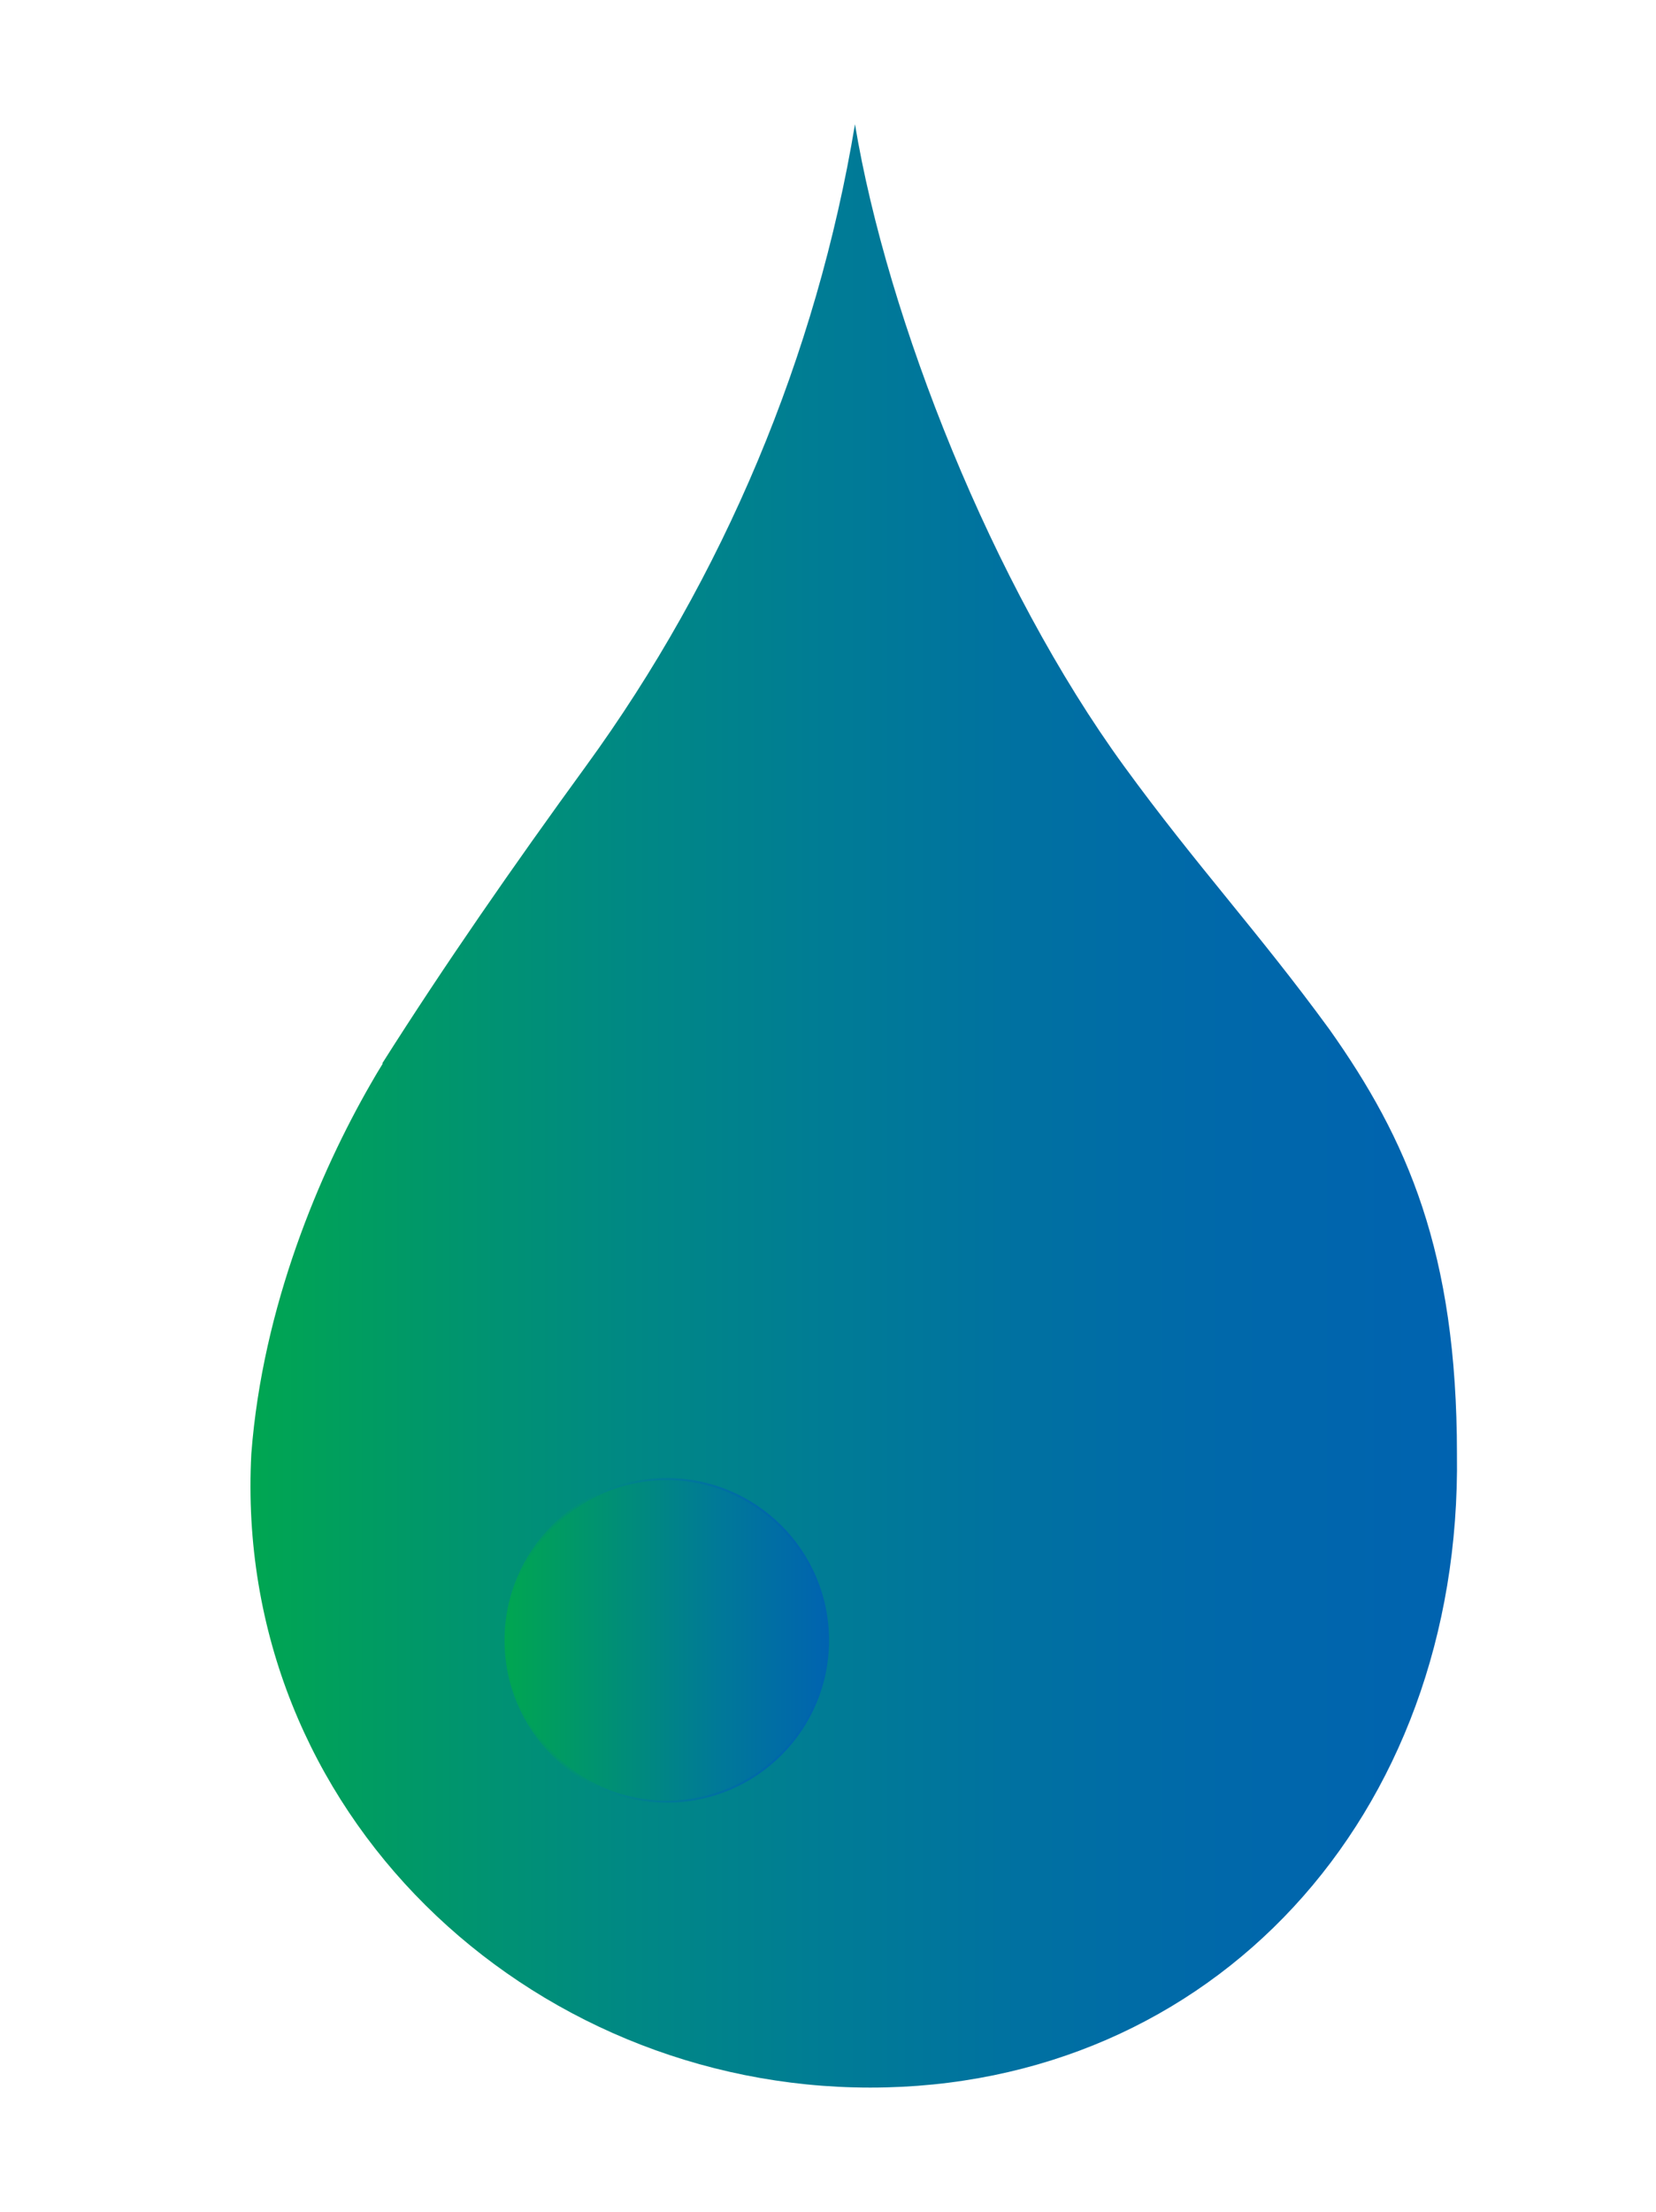
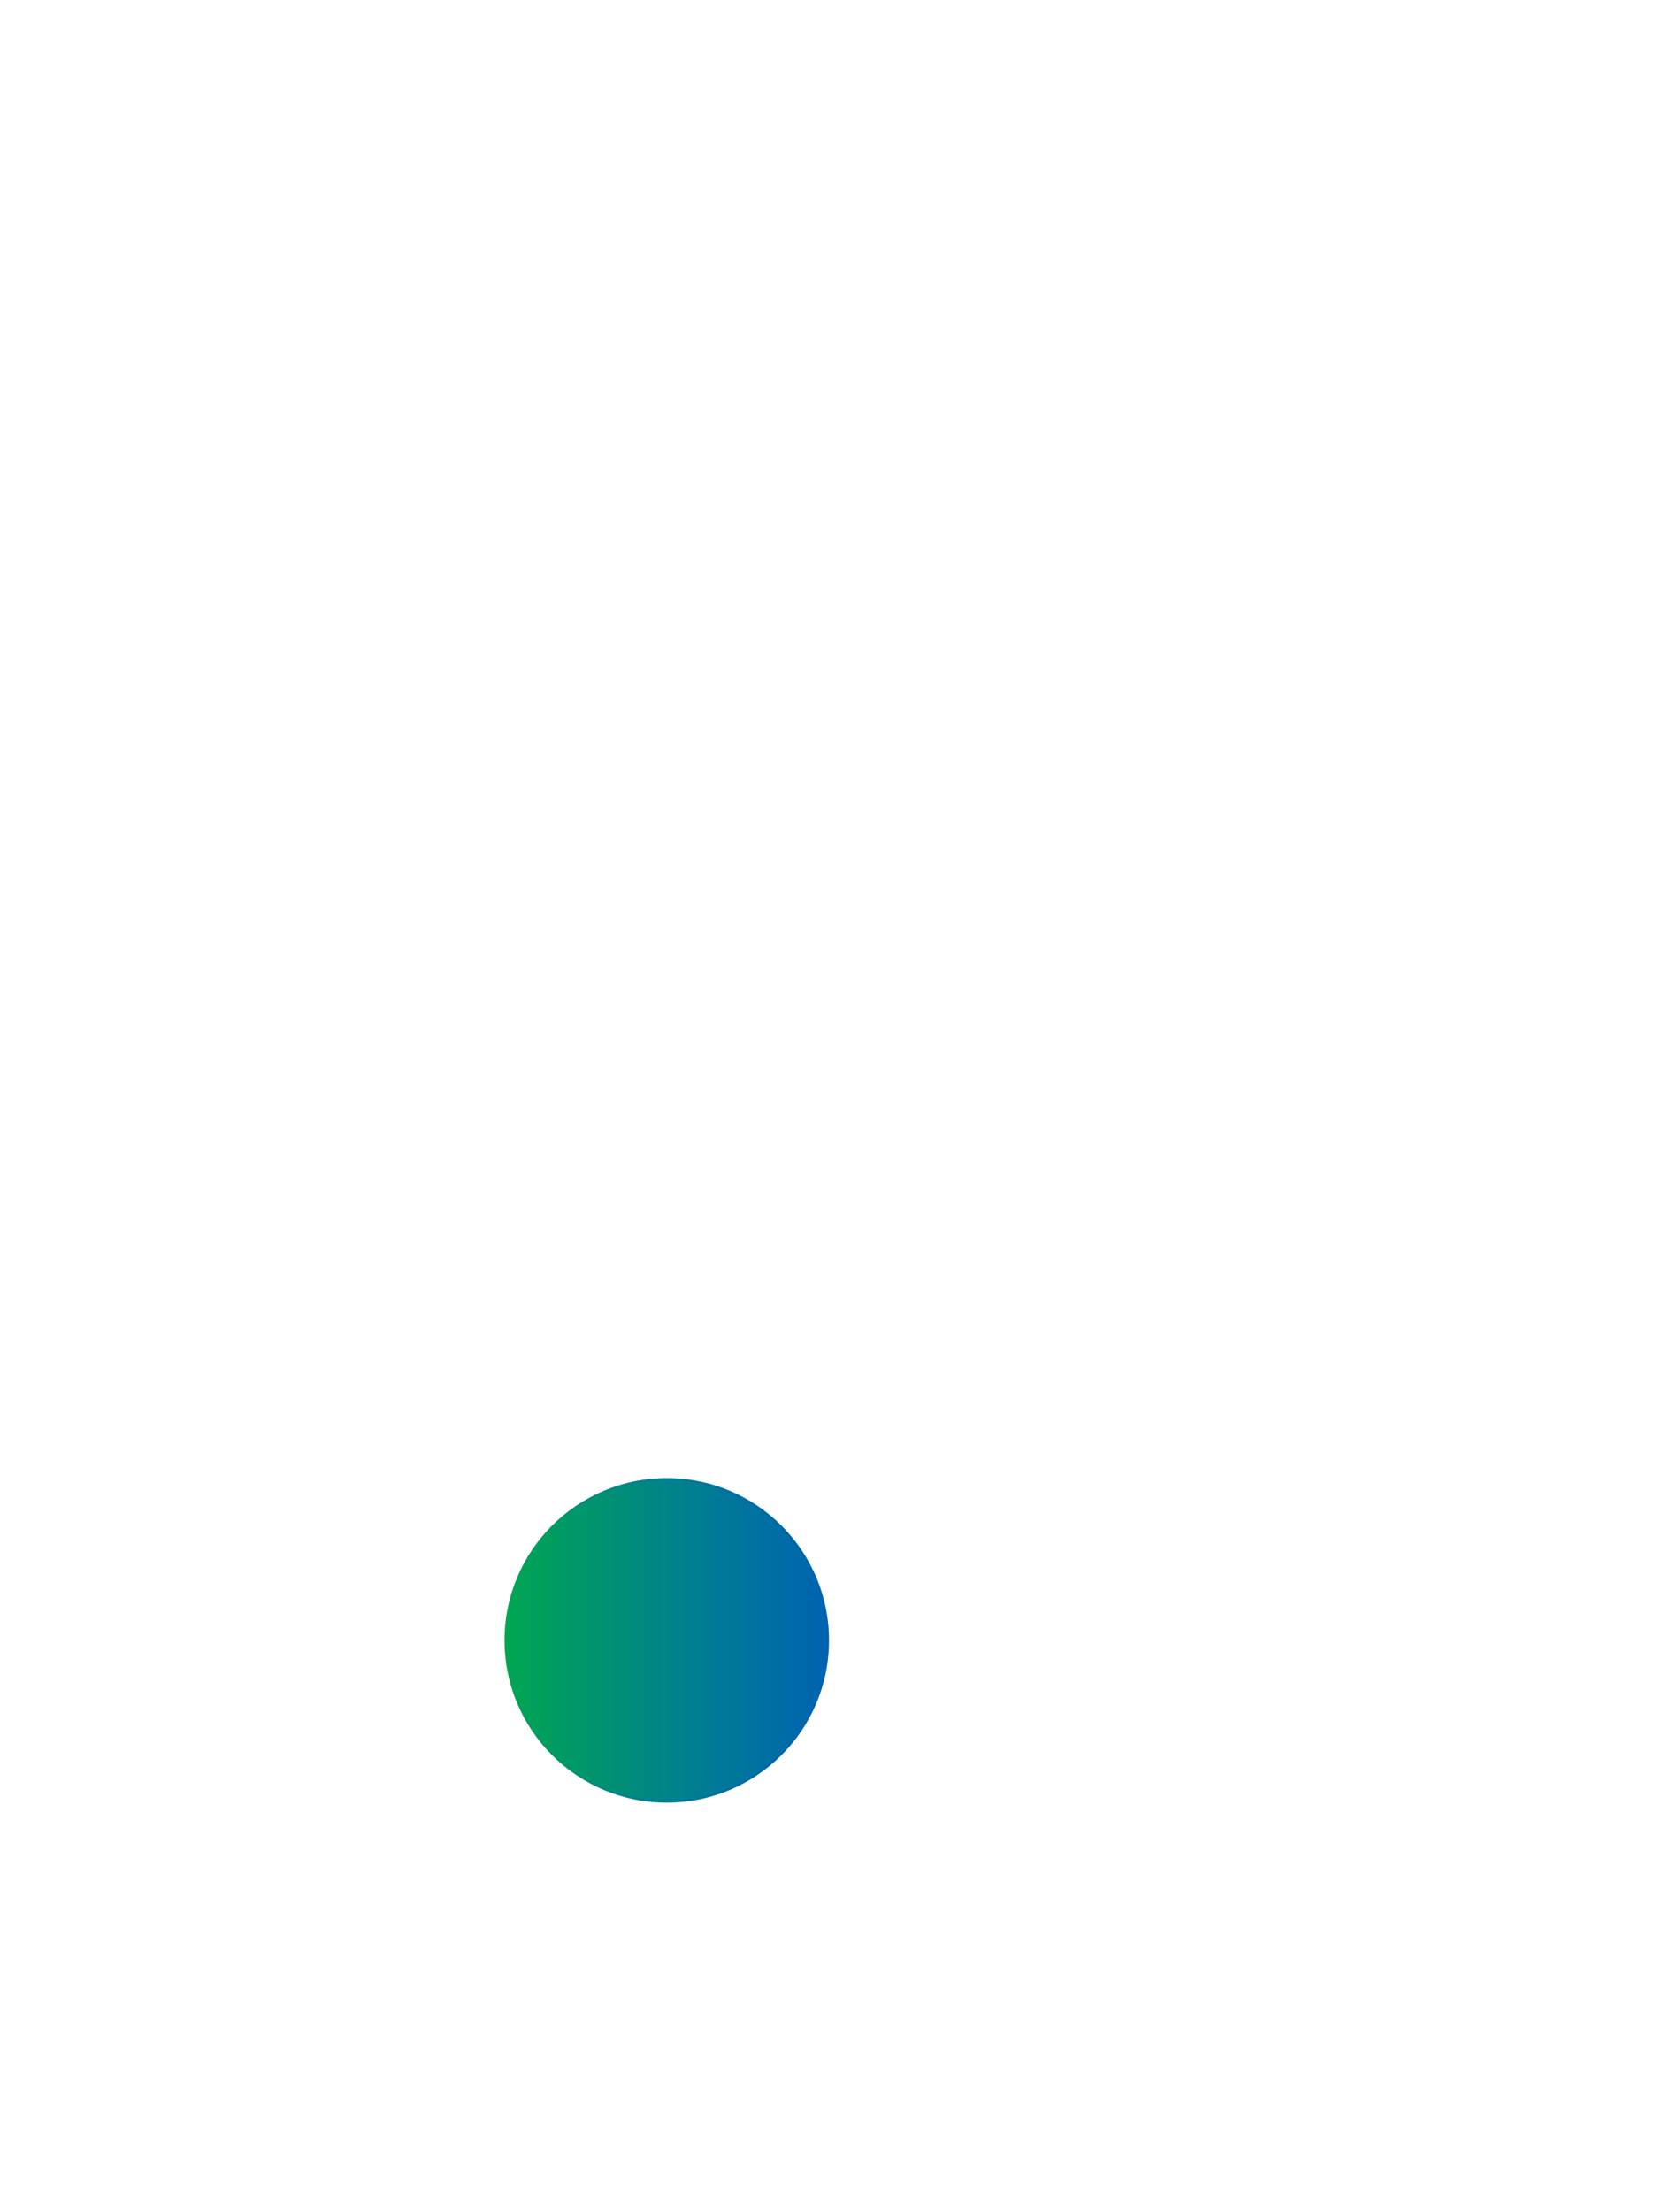
<svg xmlns="http://www.w3.org/2000/svg" viewBox="0 0 792 1057.4">
  <linearGradient id="a" gradientUnits="userSpaceOnUse" x1="119.766" y1="528.724" x2="696.789" y2="528.724">
    <stop offset="0" stop-color="#00a651" />
    <stop offset=".126" stop-color="#096" />
    <stop offset=".305" stop-color="#008983" />
    <stop offset=".477" stop-color="#007c95" />
    <stop offset=".637" stop-color="#0071a1" />
    <stop offset=".783" stop-color="#0069a9" />
    <stop offset=".908" stop-color="#0065ad" />
    <stop offset="1" stop-color="#0063b0" />
  </linearGradient>
-   <path fill="url(#a)" d="M696.8 695.1c0-96.5-23.8-150.5-61-203-34.4-47.1-63.4-78-98.2-125.8-63-86.5-113.2-213.7-128.7-306.9-18.3 110.4-62.8 216.4-128.7 306.9-34.8 47.8-67.7 95.2-97.4 142.1h.3c-2 3.2-4 6.6-6 10.1-23.9 41.6-51.5 105.8-56.9 176.5-9 171.6 132.5 303 296 303s283-129.4 280.6-302.9z" />
  <linearGradient id="b" gradientUnits="userSpaceOnUse" x1="241.802" y1="784.204" x2="396" y2="784.204">
    <stop offset="0" stop-color="#00a651" />
    <stop offset=".661" stop-color="#007998" />
    <stop offset="1" stop-color="#0063b0" />
  </linearGradient>
  <linearGradient id="c" gradientUnits="userSpaceOnUse" x1="241.302" y1="784.204" x2="396.5" y2="784.204">
    <stop offset="0" stop-color="#00a651" />
    <stop offset=".126" stop-color="#096" />
    <stop offset=".305" stop-color="#008983" />
    <stop offset=".477" stop-color="#007c95" />
    <stop offset=".637" stop-color="#0071a1" />
    <stop offset=".783" stop-color="#0069a9" />
    <stop offset=".908" stop-color="#0065ad" />
    <stop offset="1" stop-color="#0063b0" />
  </linearGradient>
  <circle fill="url(#b)" stroke="url(#c)" stroke-miterlimit="10" cx="318.9" cy="784.2" r="77.1" />
</svg>